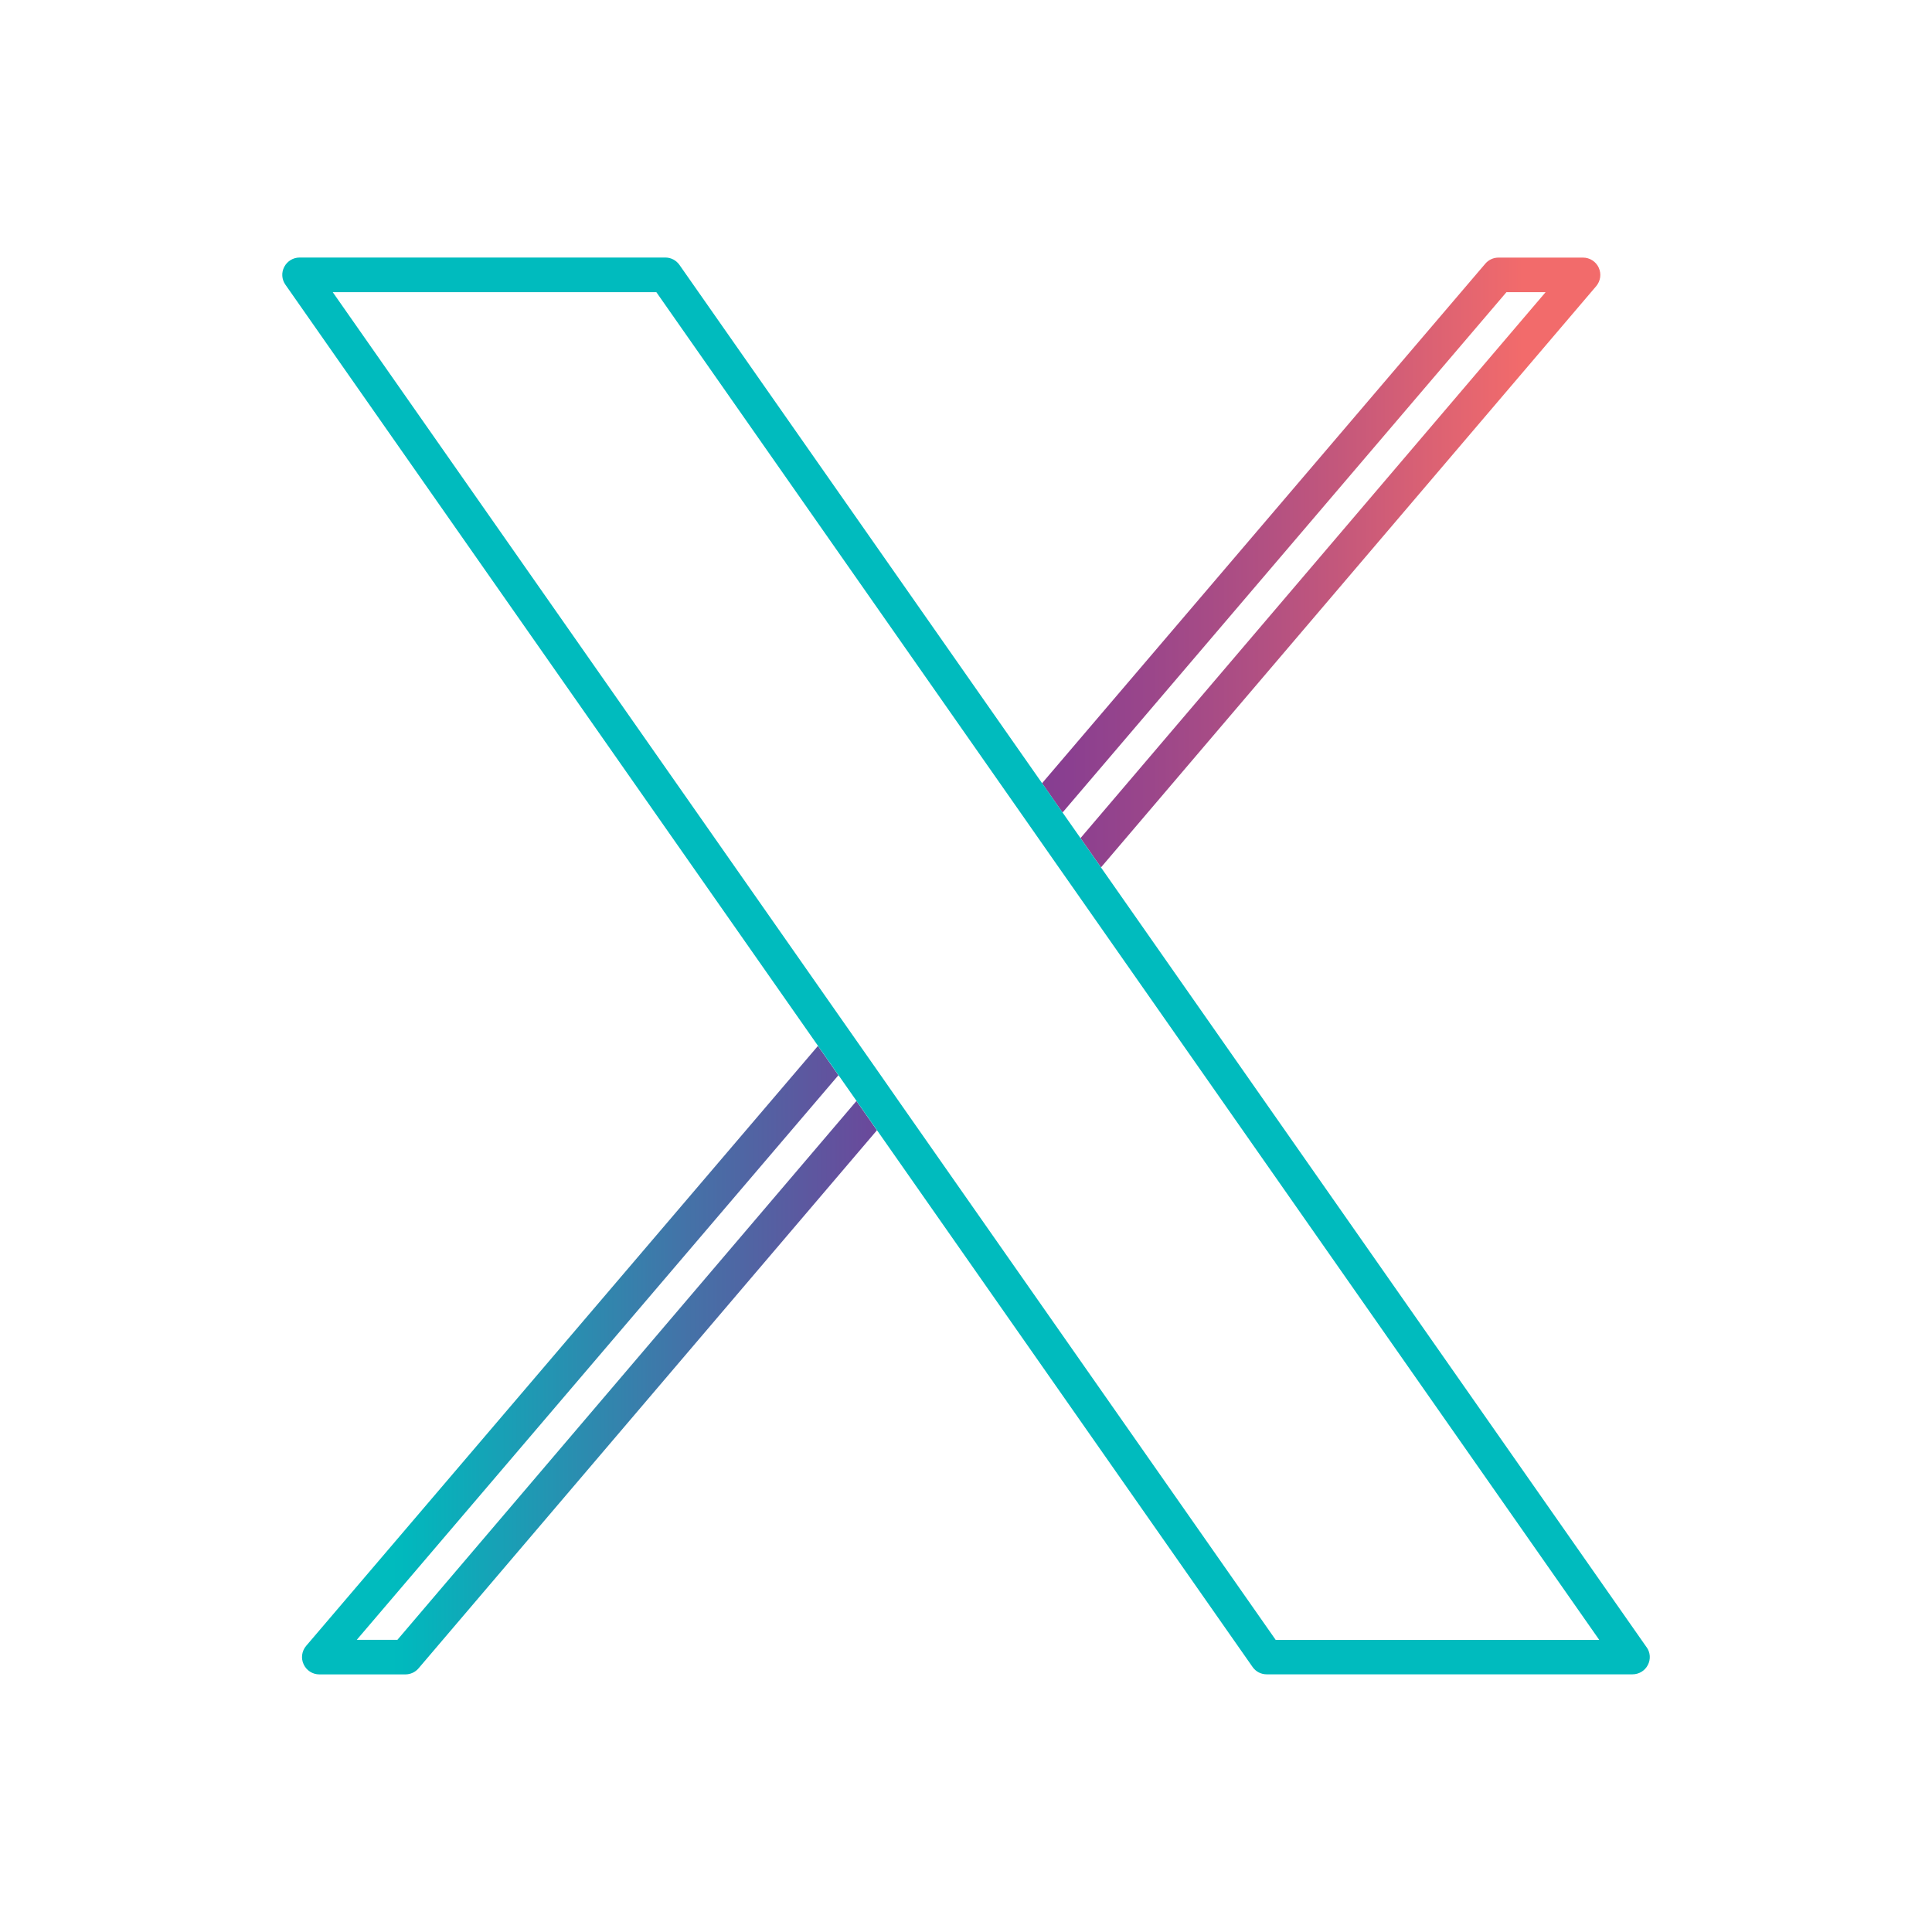
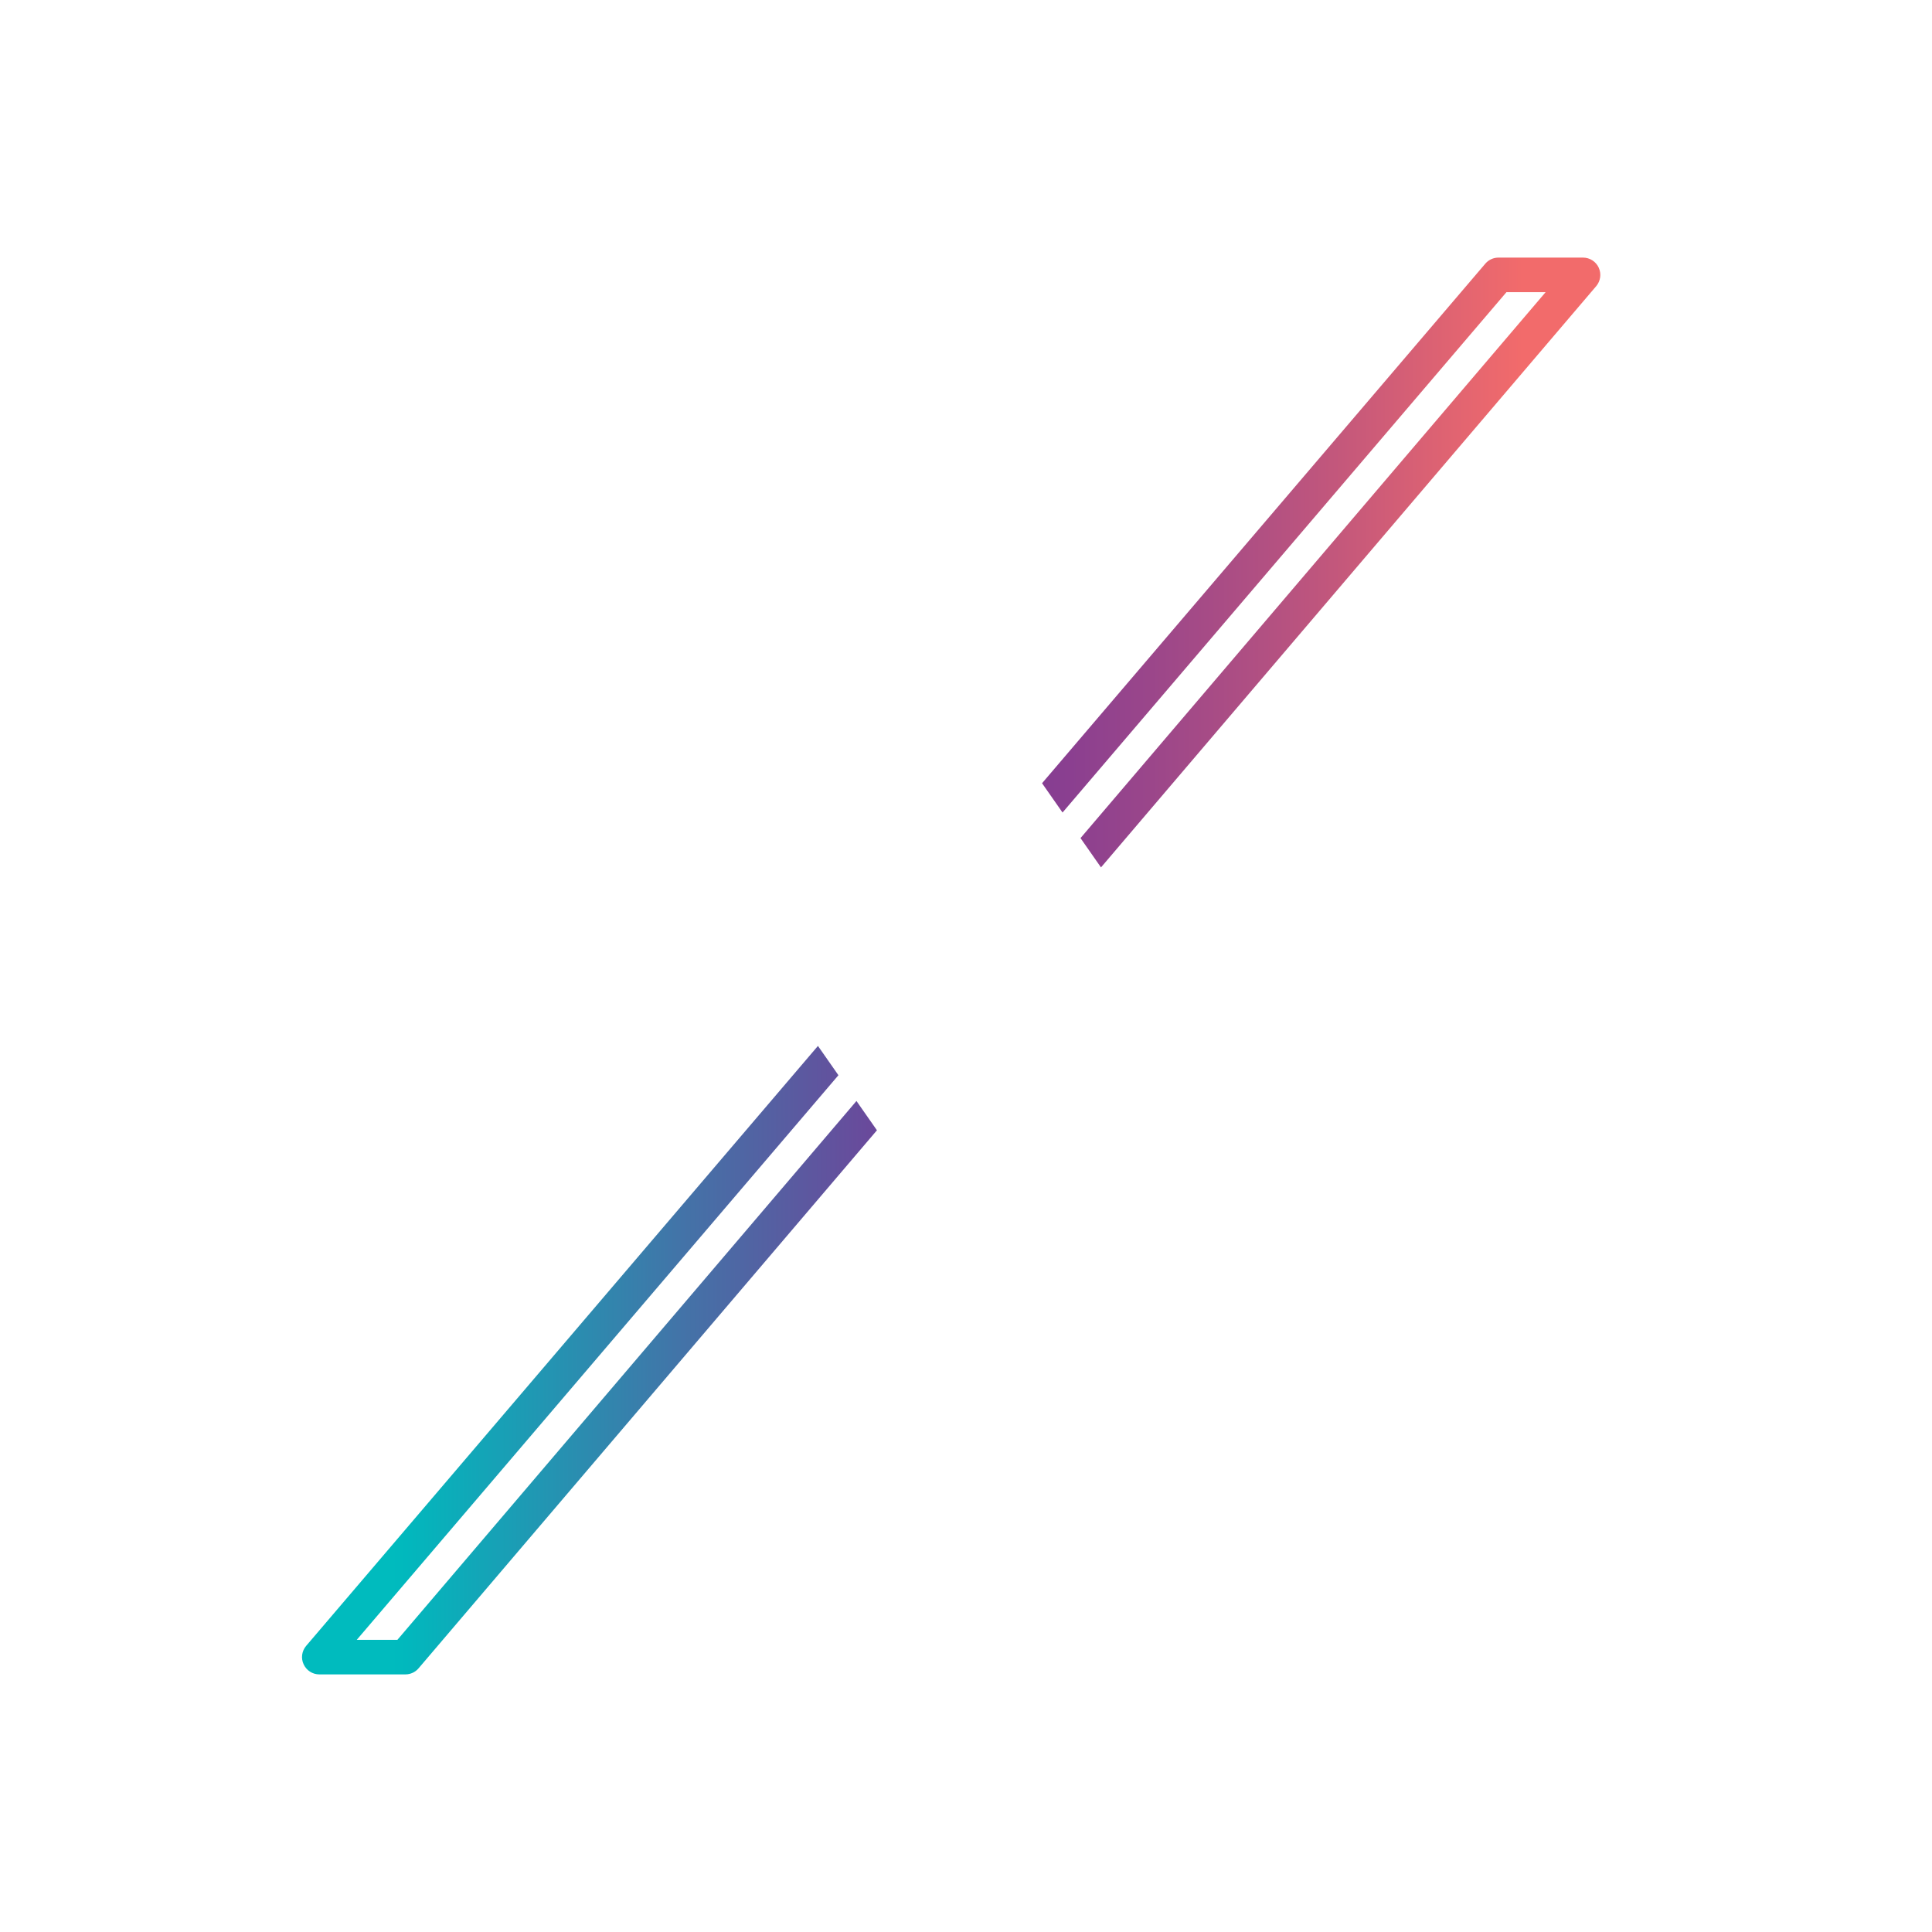
<svg xmlns="http://www.w3.org/2000/svg" id="Layer_1" data-name="Layer 1" viewBox="0 0 300 300">
  <defs>
    <style>
      .cls-1 {
        fill: url(#linear-gradient);
      }

      .cls-1, .cls-2 {
        stroke-width: 0px;
      }

      .cls-2 {
        fill: #00bbbe;
      }
    </style>
    <linearGradient id="linear-gradient" x1="46.9" y1="150" x2="248.5" y2="150" gradientUnits="userSpaceOnUse">
      <stop offset=".07" stop-color="#00bbbe" />
      <stop offset=".08" stop-color="#01b8bd" />
      <stop offset=".29" stop-color="#4274a8" />
      <stop offset=".44" stop-color="#6a499b" />
      <stop offset=".52" stop-color="#7a3996" />
      <stop offset=".59" stop-color="#8a3f90" />
      <stop offset=".75" stop-color="#b45181" />
      <stop offset=".94" stop-color="#f26b6b" />
    </linearGradient>
  </defs>
  <path class="cls-1" d="m248.25,41.56c-.44-.95-1.39-1.56-2.44-1.56h-13.13c-.78,0-1.53.34-2.04.94l-68.83,80.68,3.18,4.55,68.93-80.8h6.08l-72.22,84.77,3.18,4.55,76.9-90.26c.67-.8.83-1.91.39-2.86Zm-115.26,129.4l-71.28,83.67h-6.31l74.79-87.67-3.18-4.55-79.47,93.16c-.68.8-.84,1.92-.39,2.87.44.95,1.39,1.56,2.43,1.56h13.37c.78,0,1.53-.34,2.04-.94l71.18-83.55-3.18-4.55Z" />
-   <path class="cls-2" d="m255.68,255.78l-84.73-121.1-3.18-4.55-2.78-3.97-3.18-4.55-56.3-80.47c-.5-.72-1.32-1.15-2.19-1.15h-56.8c-1,0-1.92.56-2.38,1.45-.47.88-.4,1.95.18,2.77l82.7,118.19,3.18,4.55,2.8,4,3.18,4.55,58.32,83.35c.5.72,1.32,1.14,2.19,1.14h56.8c1,0,1.92-.55,2.38-1.44.47-.89.4-1.95-.18-2.77Zm-57.6-1.15l-58.32-83.35-3.17-4.55-2.8-4-3.18-4.54L51.67,45.37h50.25l56.3,80.47,3.18,4.55,2.78,3.98,3.18,4.54,80.97,115.73h-50.25Z" />
</svg>